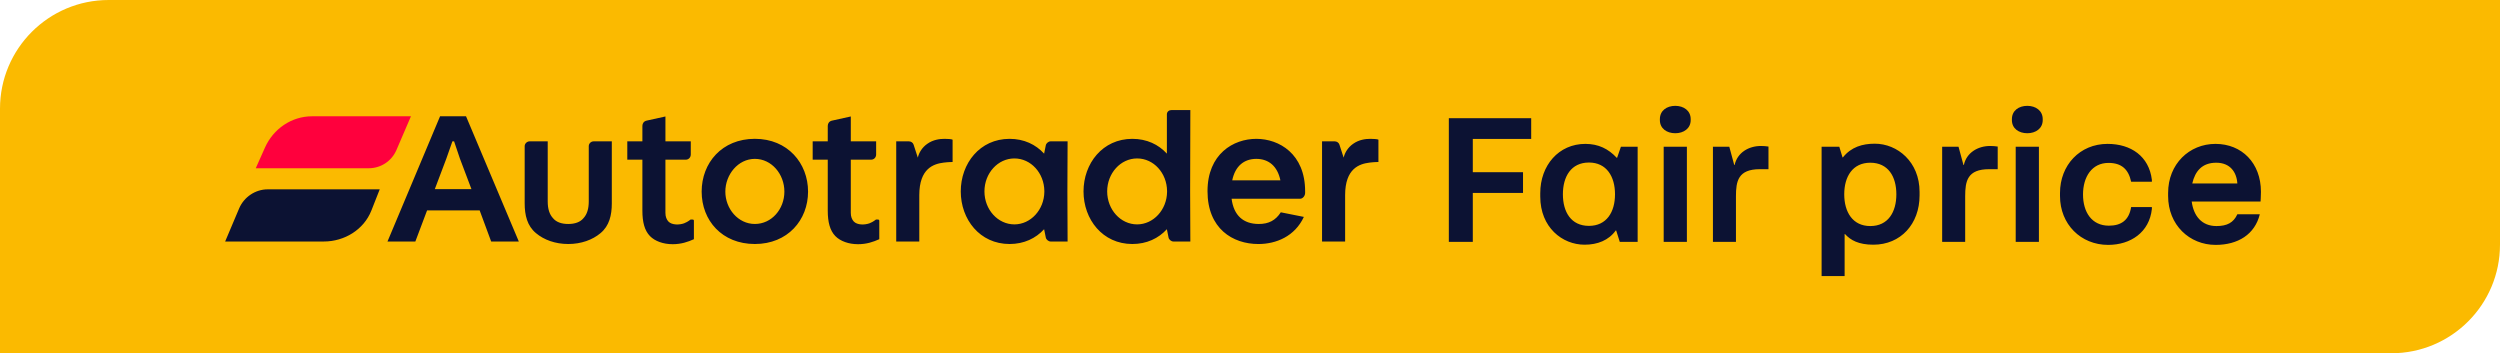
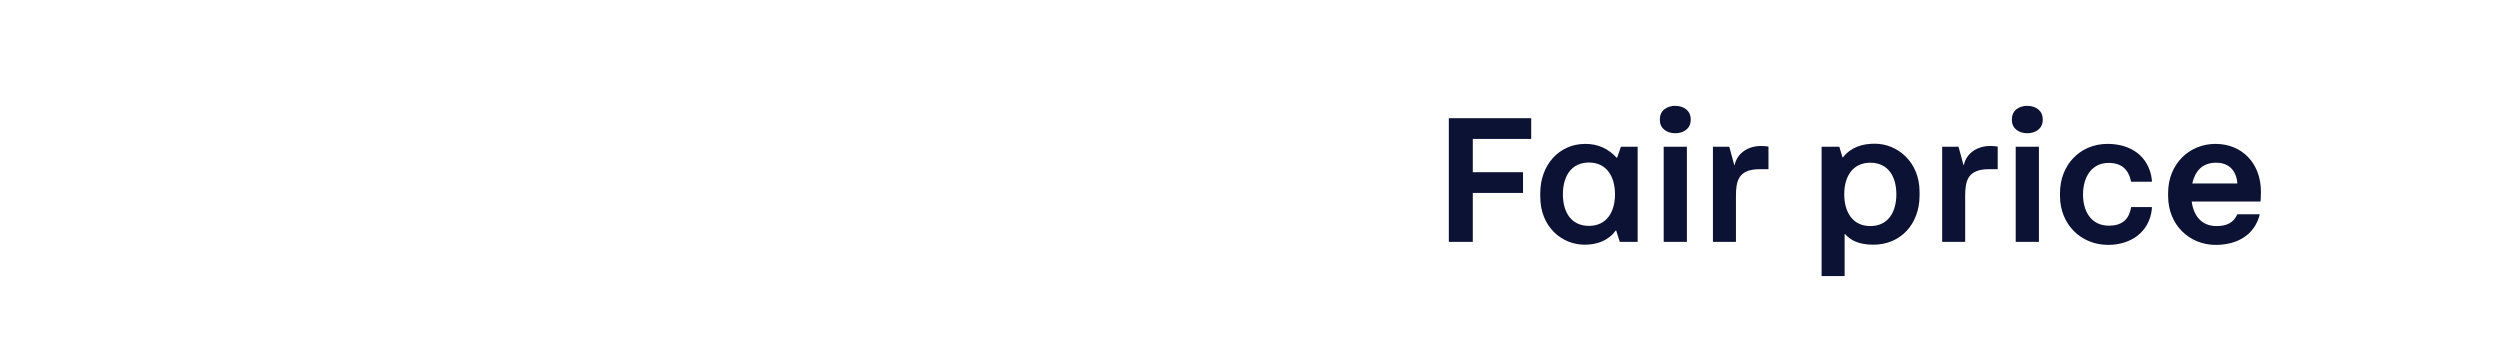
<svg xmlns="http://www.w3.org/2000/svg" width="184" height="26" viewBox="0 0 184 26" fill="none">
-   <path d="M0 8C0 3.582 3.582 0 8 0H184V18C184 22.418 180.418 26 176 26H0V8Z" fill="#FBBA00" />
  <g clip-path="url(#clip0_1548_41584)">
-     <path d="M90.692 13.274C90.907 12.23 91.555 11.693 92.465 11.693C93.374 11.693 94.022 12.23 94.238 13.274H90.692ZM94.267 15.625C93.882 16.223 93.373 16.485 92.649 16.485C91.508 16.485 90.799 15.855 90.646 14.627H95.686C95.887 14.627 96.057 14.412 96.057 14.197V14.074C96.057 11.325 94.145 10.219 92.465 10.219C90.784 10.219 88.873 11.325 88.873 14.074C88.873 16.823 90.722 17.96 92.618 17.96C93.929 17.96 95.301 17.393 95.964 15.964L94.267 15.626V15.625ZM97.305 17.775H99.001V14.365C99.001 12.384 100.064 12.062 100.789 11.969C101.143 11.923 101.452 11.923 101.452 11.923V10.28C101.39 10.235 101.051 10.219 100.866 10.219C100.495 10.219 100.018 10.28 99.586 10.588C99.215 10.849 98.985 11.217 98.892 11.601L98.583 10.649C98.537 10.496 98.382 10.404 98.244 10.404H97.303V17.776L97.305 17.775ZM83.692 16.515C82.474 16.515 81.488 15.425 81.488 14.088C81.488 12.751 82.474 11.661 83.692 11.661C84.91 11.661 85.882 12.736 85.896 14.057V14.118C85.882 15.44 84.894 16.515 83.692 16.515ZM83.338 17.959C84.401 17.959 85.264 17.544 85.882 16.869L86.005 17.484C86.036 17.637 86.206 17.775 86.36 17.775H87.609L87.594 14.089L87.609 8.099H86.237C86.052 8.099 85.883 8.206 85.883 8.421V11.309C85.266 10.633 84.403 10.219 83.339 10.219C81.15 10.219 79.747 12.031 79.747 14.089C79.747 16.147 81.15 17.959 83.339 17.959H83.338ZM74.659 16.515C73.441 16.515 72.455 15.425 72.455 14.088C72.455 12.751 73.441 11.661 74.659 11.661C75.877 11.661 76.849 12.736 76.864 14.057V14.118C76.849 15.44 75.861 16.515 74.659 16.515ZM74.304 17.959C75.367 17.959 76.23 17.544 76.847 16.869L76.971 17.484C77.002 17.637 77.172 17.775 77.326 17.775H78.575L78.56 14.089L78.575 10.402H77.326C77.172 10.402 77.002 10.541 76.971 10.694L76.847 11.309C76.23 10.633 75.368 10.219 74.304 10.219C72.114 10.219 70.712 12.031 70.712 14.089C70.712 16.147 72.114 17.959 74.304 17.959ZM65.963 17.775H67.66V14.365C67.66 12.384 68.723 12.062 69.448 11.969C69.802 11.923 70.111 11.923 70.111 11.923V10.28C70.049 10.235 69.71 10.219 69.525 10.219C69.154 10.219 68.677 10.28 68.245 10.588C67.874 10.849 67.644 11.217 67.551 11.601L67.242 10.649C67.196 10.496 67.041 10.404 66.903 10.404H65.962V17.776L65.963 17.775ZM63.127 17.974C63.79 17.974 64.268 17.805 64.715 17.605V16.253C64.715 16.191 64.683 16.16 64.622 16.16H64.468C64.267 16.314 64.114 16.391 63.99 16.437C63.635 16.561 63.095 16.575 62.834 16.299C62.71 16.16 62.618 15.96 62.618 15.669V11.752H64.114C64.329 11.752 64.484 11.583 64.484 11.368V10.4H62.619V8.572L61.231 8.879C61.031 8.925 60.923 9.079 60.923 9.263V10.4H59.813V11.752H60.923V15.515C60.923 16.328 61.077 16.959 61.478 17.373C61.849 17.757 62.48 17.972 63.127 17.972V17.974ZM55.558 16.484C54.325 16.484 53.385 15.363 53.385 14.104C53.385 12.844 54.325 11.693 55.558 11.693C56.791 11.693 57.731 12.814 57.731 14.104C57.731 15.394 56.791 16.484 55.558 16.484ZM55.558 17.959C57.978 17.959 59.473 16.193 59.473 14.104C59.473 12.015 57.978 10.217 55.558 10.217C53.138 10.217 51.642 11.984 51.642 14.104C51.642 16.223 53.138 17.959 55.558 17.959ZM49.484 17.974C50.147 17.974 50.625 17.805 51.071 17.605V16.253C51.071 16.191 51.04 16.16 50.978 16.16H50.825C50.624 16.314 50.47 16.391 50.346 16.437C49.992 16.561 49.452 16.575 49.19 16.299C49.066 16.16 48.975 15.96 48.975 15.669V11.752H50.47C50.686 11.752 50.841 11.583 50.841 11.368V10.4H48.976V8.572L47.588 8.879C47.387 8.925 47.28 9.079 47.28 9.263V10.4H46.169V11.752H47.28V15.515C47.28 16.328 47.433 16.959 47.835 17.373C48.205 17.757 48.837 17.972 49.484 17.972V17.974ZM41.823 17.959C42.778 17.959 43.611 17.652 44.197 17.16C44.845 16.623 45.029 15.839 45.029 14.964V10.402H43.704C43.488 10.402 43.333 10.572 43.333 10.755V14.826C43.333 15.363 43.209 15.778 42.933 16.07C42.701 16.347 42.316 16.485 41.823 16.485C41.33 16.485 40.944 16.347 40.712 16.07C40.435 15.779 40.312 15.364 40.312 14.826V10.402H38.986C38.786 10.402 38.616 10.572 38.616 10.755V14.964C38.616 15.839 38.801 16.623 39.449 17.16C40.035 17.652 40.867 17.959 41.823 17.959ZM32.002 13.92L32.849 11.678L33.297 10.402H33.421L33.852 11.678L34.699 13.92H32.002ZM16.571 17.775H23.831C25.358 17.775 26.776 16.9 27.331 15.502L27.948 13.936H19.7C18.791 13.936 17.958 14.504 17.604 15.333L16.571 17.775ZM28.519 17.775H30.57L31.433 15.486H35.303L36.15 17.775H38.185L34.3 8.559H32.389L28.519 17.775Z" fill="#0C1233" />
    <path d="M18.822 12.384H27.131C28.026 12.384 28.828 11.862 29.182 11.032L30.245 8.559H22.969C21.459 8.559 20.117 9.481 19.501 10.863L18.823 12.384H18.822Z" fill="#FF003D" />
  </g>
  <path d="M108.398 17.8H106.634V8.7H112.696V10.226H108.398V12.676H112.094V14.202H108.398V17.8ZM116.625 18.01C114.987 18.01 113.363 16.736 113.363 14.468V14.216C113.363 12.172 114.721 10.59 116.681 10.59C117.647 10.59 118.375 10.954 118.991 11.612H119.019L119.299 10.8H120.531V17.8H119.215L118.949 16.96H118.921C118.403 17.688 117.577 18.01 116.625 18.01ZM116.947 16.624C118.249 16.624 118.865 15.602 118.865 14.3C118.865 12.998 118.249 11.962 116.947 11.962C115.631 11.962 115.029 12.998 115.029 14.3C115.029 15.602 115.631 16.624 116.947 16.624ZM124.155 17.8H122.447V10.8H124.155V17.8ZM123.301 9.806C122.671 9.806 122.167 9.456 122.167 8.84V8.77C122.167 8.14 122.671 7.79 123.301 7.79C123.917 7.79 124.435 8.14 124.435 8.77V8.84C124.435 9.456 123.917 9.806 123.301 9.806ZM127.766 17.8H126.072V10.8H127.276L127.64 12.144H127.668C127.864 11.234 128.704 10.744 129.6 10.744C129.74 10.744 130.02 10.758 130.16 10.786V12.452H129.53C127.92 12.452 127.766 13.334 127.766 14.454V17.8ZM135.764 20.32H134.07V10.8H135.372L135.61 11.584H135.638C136.254 10.814 137.08 10.576 137.99 10.576C139.642 10.576 141.28 11.906 141.28 14.118V14.384C141.28 16.484 139.894 18.01 137.878 18.01C136.786 18.01 136.198 17.674 135.792 17.226H135.764V20.32ZM137.654 16.638C138.97 16.638 139.572 15.602 139.572 14.3C139.572 12.998 138.97 11.976 137.654 11.976C136.352 11.976 135.736 12.998 135.736 14.3C135.736 15.602 136.352 16.638 137.654 16.638ZM144.637 17.8H142.943V10.8H144.147L144.511 12.144H144.539C144.735 11.234 145.575 10.744 146.471 10.744C146.611 10.744 146.891 10.758 147.031 10.786V12.452H146.401C144.791 12.452 144.637 13.334 144.637 14.454V17.8ZM150.064 17.8H148.356V10.8H150.064V17.8ZM149.21 9.806C148.58 9.806 148.076 9.456 148.076 8.84V8.77C148.076 8.14 148.58 7.79 149.21 7.79C149.826 7.79 150.344 8.14 150.344 8.77V8.84C150.344 9.456 149.826 9.806 149.21 9.806ZM155.158 18.024C153.142 18.024 151.616 16.498 151.616 14.426V14.202C151.616 12.158 153.072 10.59 155.116 10.59C156.838 10.59 158.168 11.5 158.378 13.236V13.376H156.852C156.656 12.452 156.138 11.99 155.186 11.99C153.968 11.99 153.31 13.012 153.31 14.314C153.31 15.616 153.954 16.61 155.214 16.61C156.124 16.61 156.698 16.204 156.852 15.238H158.378V15.378C158.196 17.1 156.81 18.024 155.158 18.024ZM163.073 18.024C161.141 18.024 159.573 16.554 159.573 14.426V14.202C159.573 12.074 161.127 10.59 163.059 10.59C164.991 10.59 166.405 11.99 166.405 14.118C166.405 14.44 166.377 14.832 166.377 14.832H161.309C161.449 15.896 162.051 16.638 163.129 16.638C163.913 16.638 164.389 16.386 164.669 15.77H166.321C165.957 17.254 164.711 18.024 163.073 18.024ZM161.351 13.502H164.669C164.613 12.648 164.123 11.976 163.115 11.976C162.079 11.976 161.561 12.592 161.351 13.502Z" fill="#0C1233" />
  <defs>
    <clipPath id="clip0_1548_41584">
-       <rect width="85" height="10" fill="white" transform="translate(16.5 8)" />
-     </clipPath>
+       </clipPath>
  </defs>
</svg>